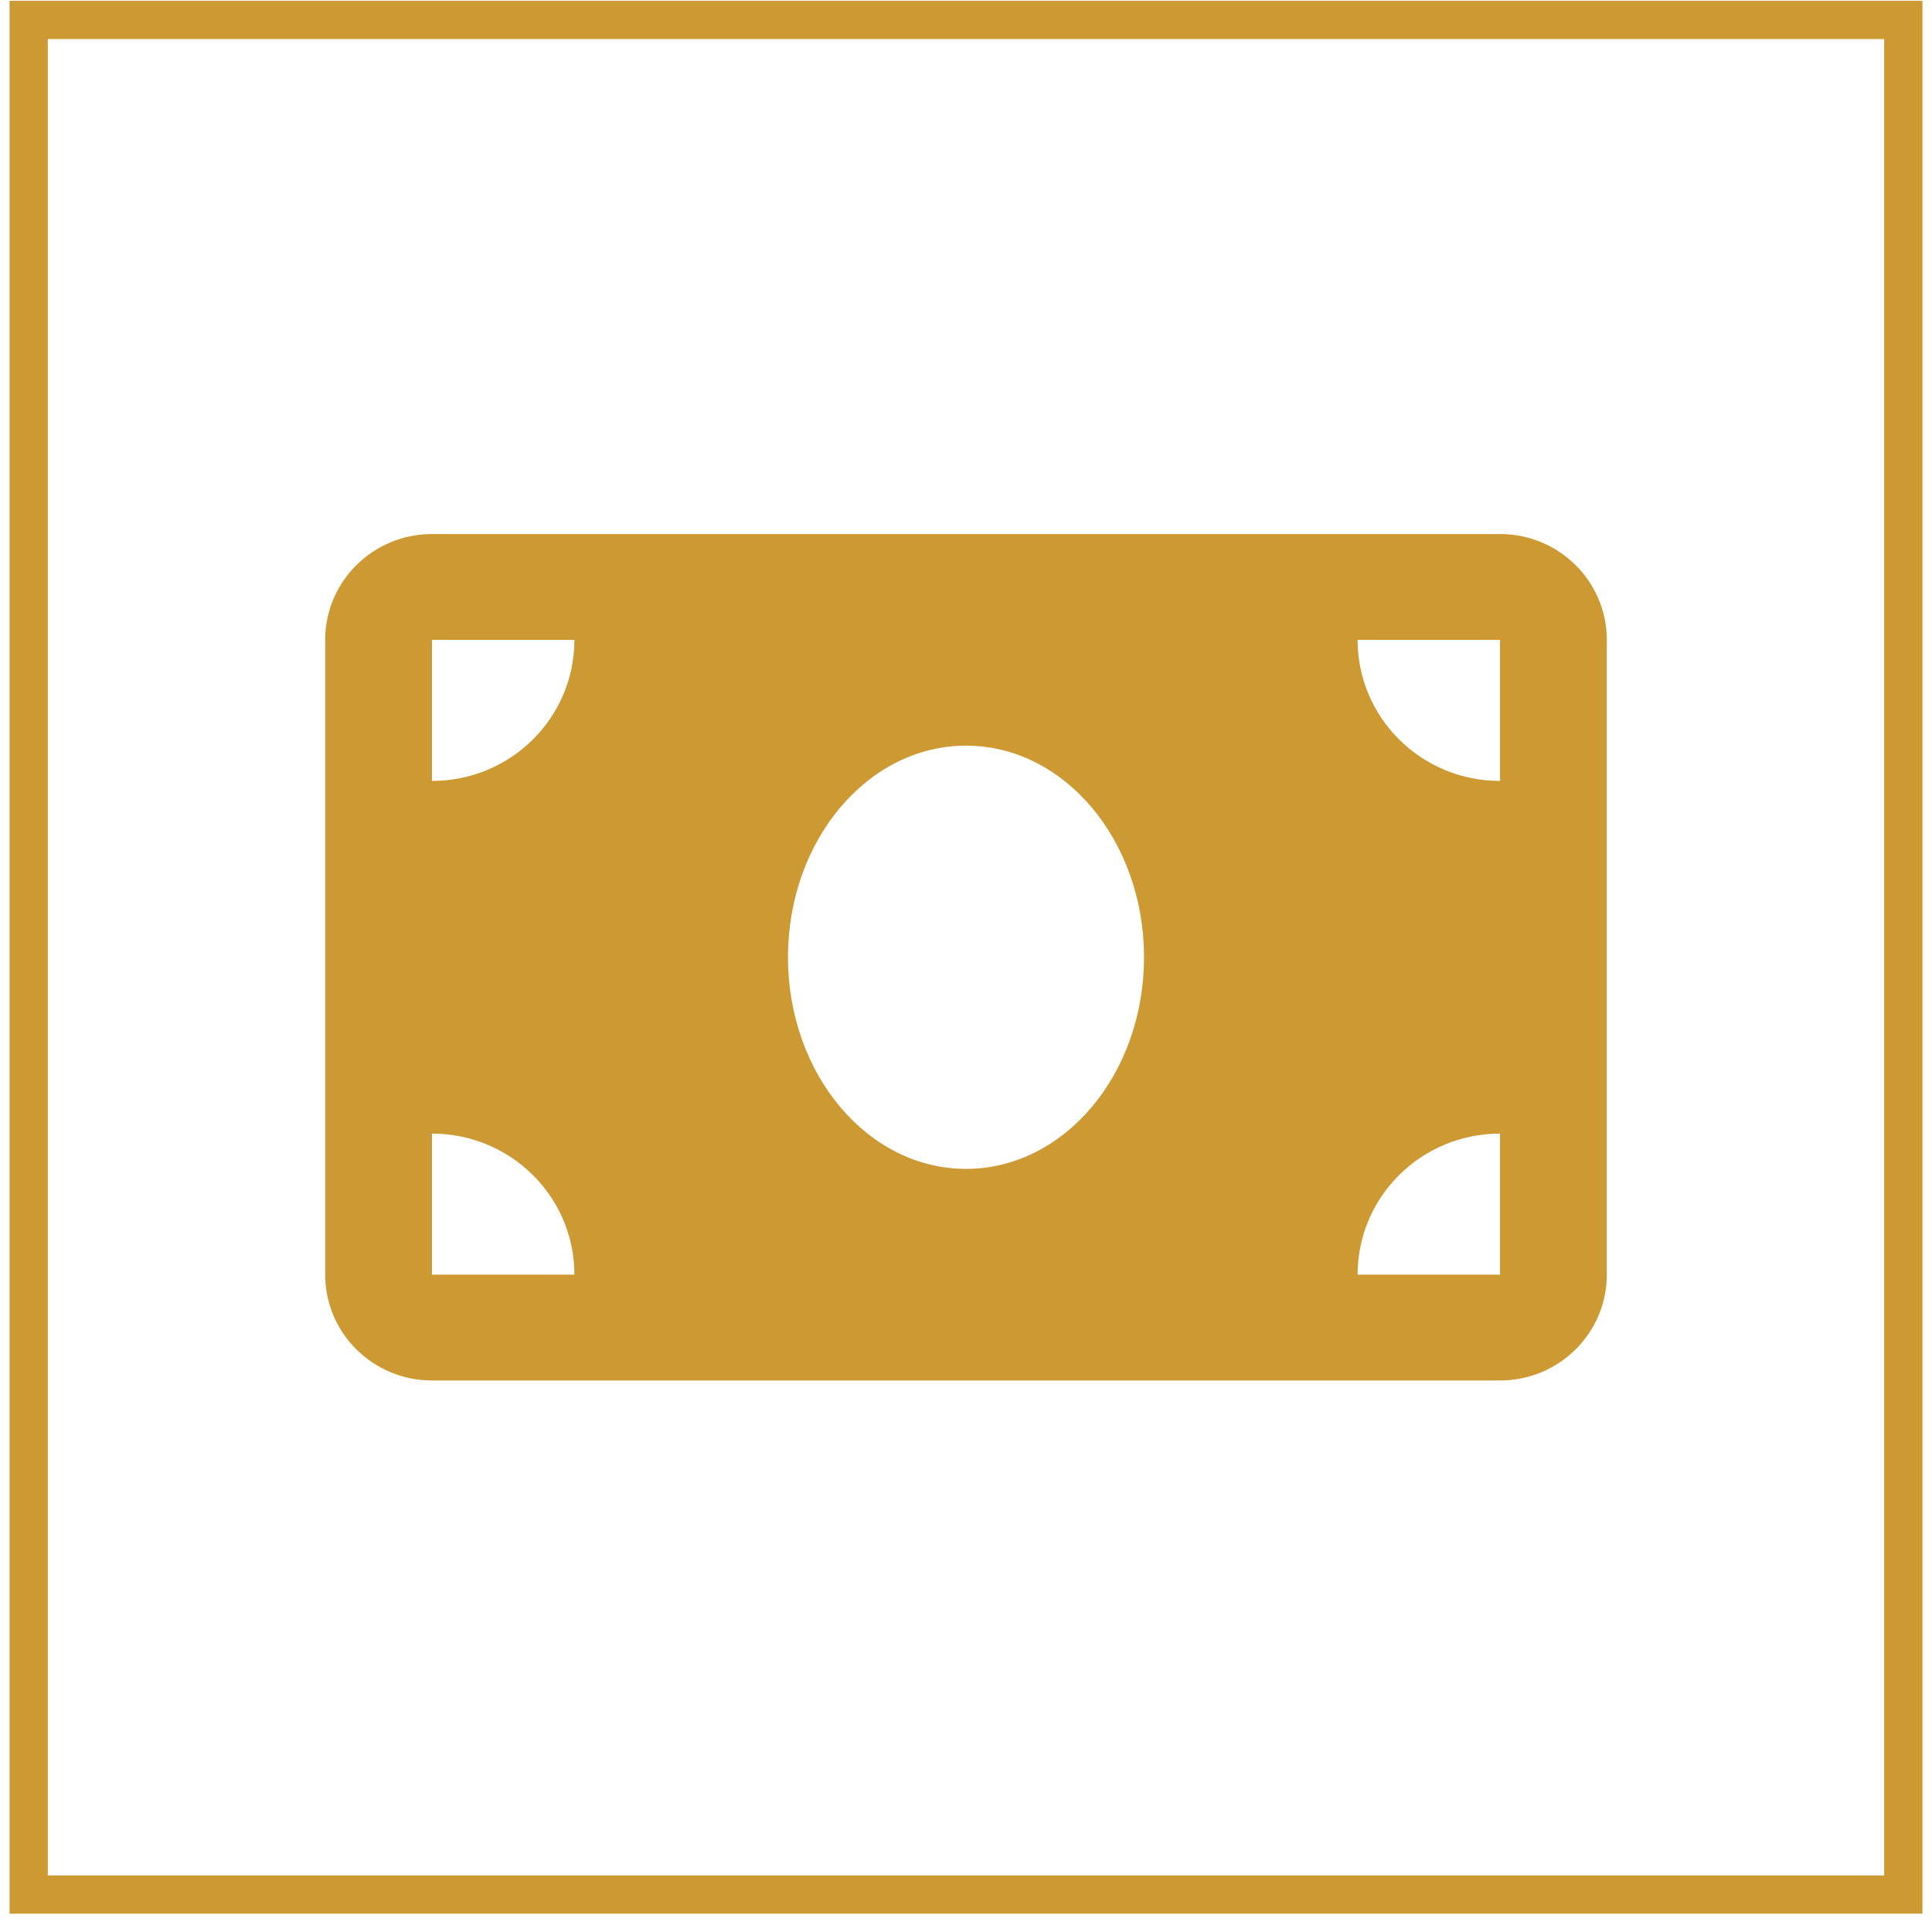
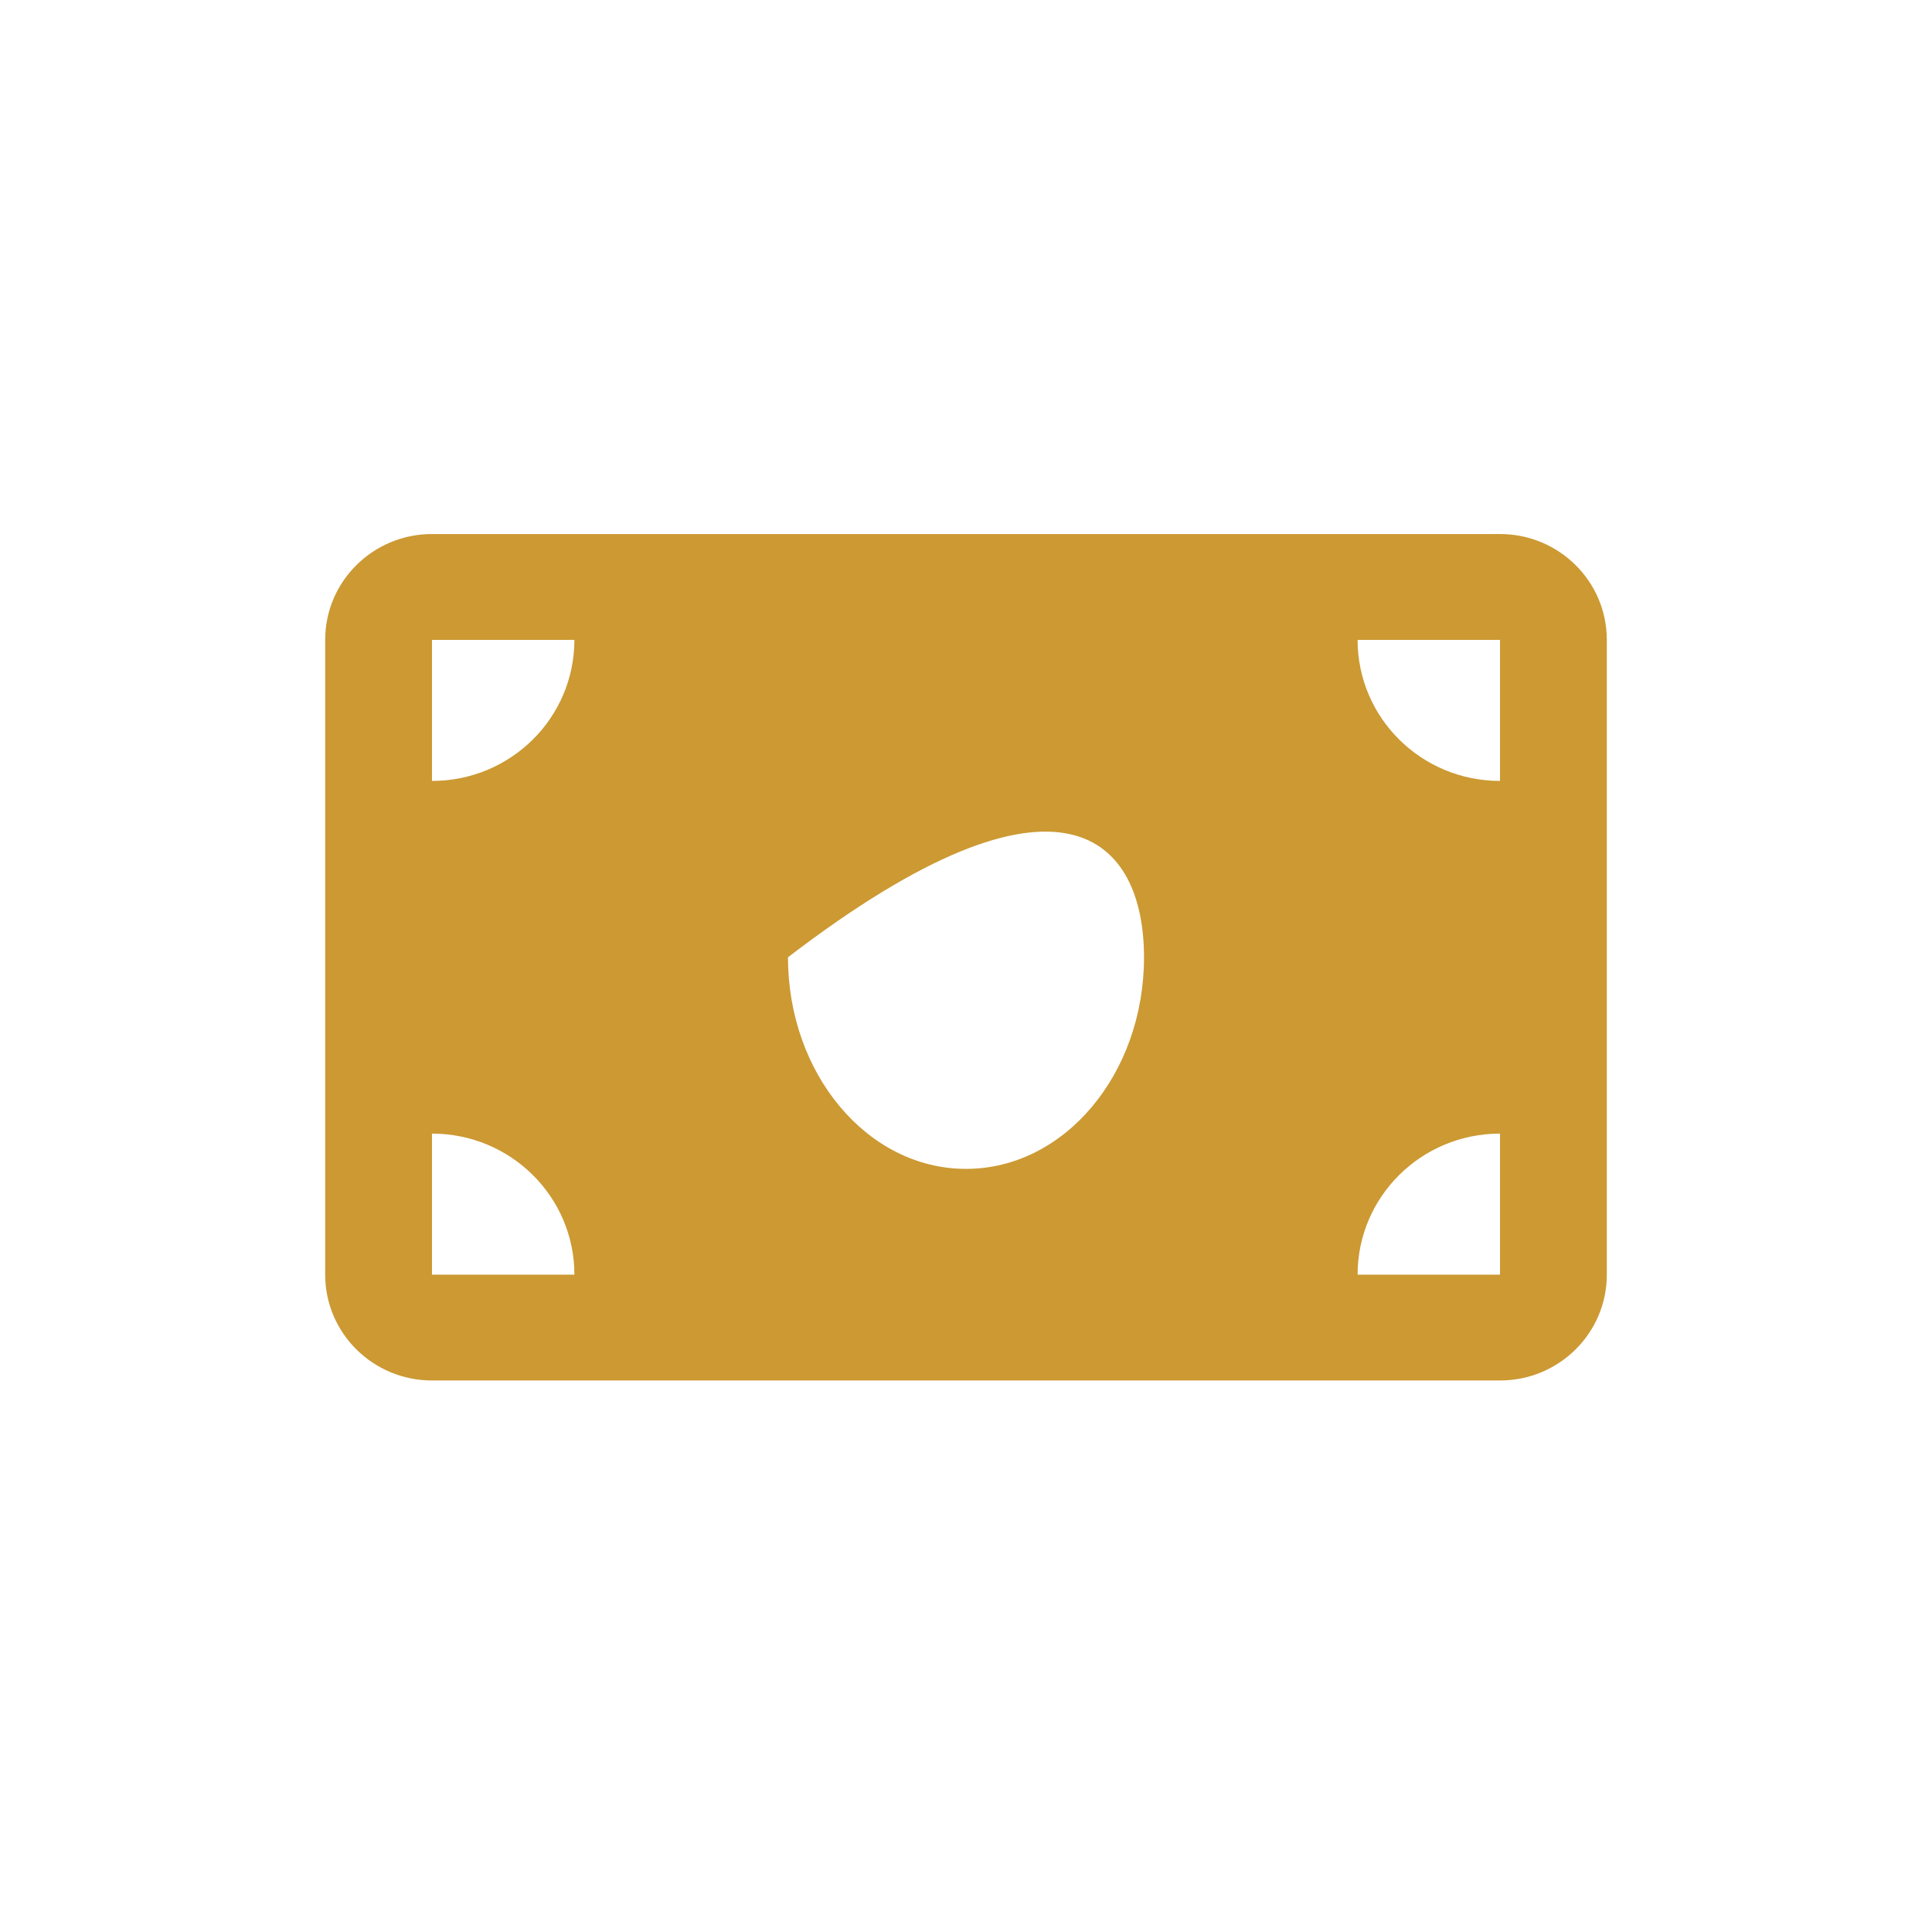
<svg xmlns="http://www.w3.org/2000/svg" width="101" height="101" viewBox="0 0 101 101" fill="none">
-   <path d="M78.417 27.918H22.583C19.5 27.918 17 30.395 17 33.45V66.637C17 69.691 19.5 72.168 22.583 72.168H78.417C81.5 72.168 84 69.692 84 66.637V33.45C84 30.395 81.499 27.918 78.417 27.918ZM22.583 66.637V59.262C26.699 59.262 30.028 62.56 30.028 66.637H22.583ZM22.583 40.825V33.45H30.028C30.028 37.529 26.699 40.825 22.583 40.825ZM50.5 61.106C45.361 61.106 41.194 56.153 41.194 50.043C41.194 43.934 45.361 38.981 50.5 38.981C55.639 38.981 59.806 43.934 59.806 50.043C59.806 56.151 55.641 61.106 50.5 61.106ZM78.417 66.637H70.972C70.972 62.56 74.301 59.262 78.417 59.262V66.637ZM78.417 40.825C74.301 40.825 70.972 37.527 70.972 33.45H78.417V40.825Z" fill="#CC9933" />
-   <rect x="1.5" y="1.043" width="98" height="98" stroke="#CC9933" stroke-width="2" />
+   <path d="M78.417 27.918H22.583C19.5 27.918 17 30.395 17 33.45V66.637C17 69.691 19.5 72.168 22.583 72.168H78.417C81.5 72.168 84 69.692 84 66.637V33.45C84 30.395 81.499 27.918 78.417 27.918ZM22.583 66.637V59.262C26.699 59.262 30.028 62.56 30.028 66.637H22.583ZM22.583 40.825V33.45H30.028C30.028 37.529 26.699 40.825 22.583 40.825ZM50.5 61.106C45.361 61.106 41.194 56.153 41.194 50.043C55.639 38.981 59.806 43.934 59.806 50.043C59.806 56.151 55.641 61.106 50.5 61.106ZM78.417 66.637H70.972C70.972 62.56 74.301 59.262 78.417 59.262V66.637ZM78.417 40.825C74.301 40.825 70.972 37.527 70.972 33.45H78.417V40.825Z" fill="#CC9933" />
</svg>